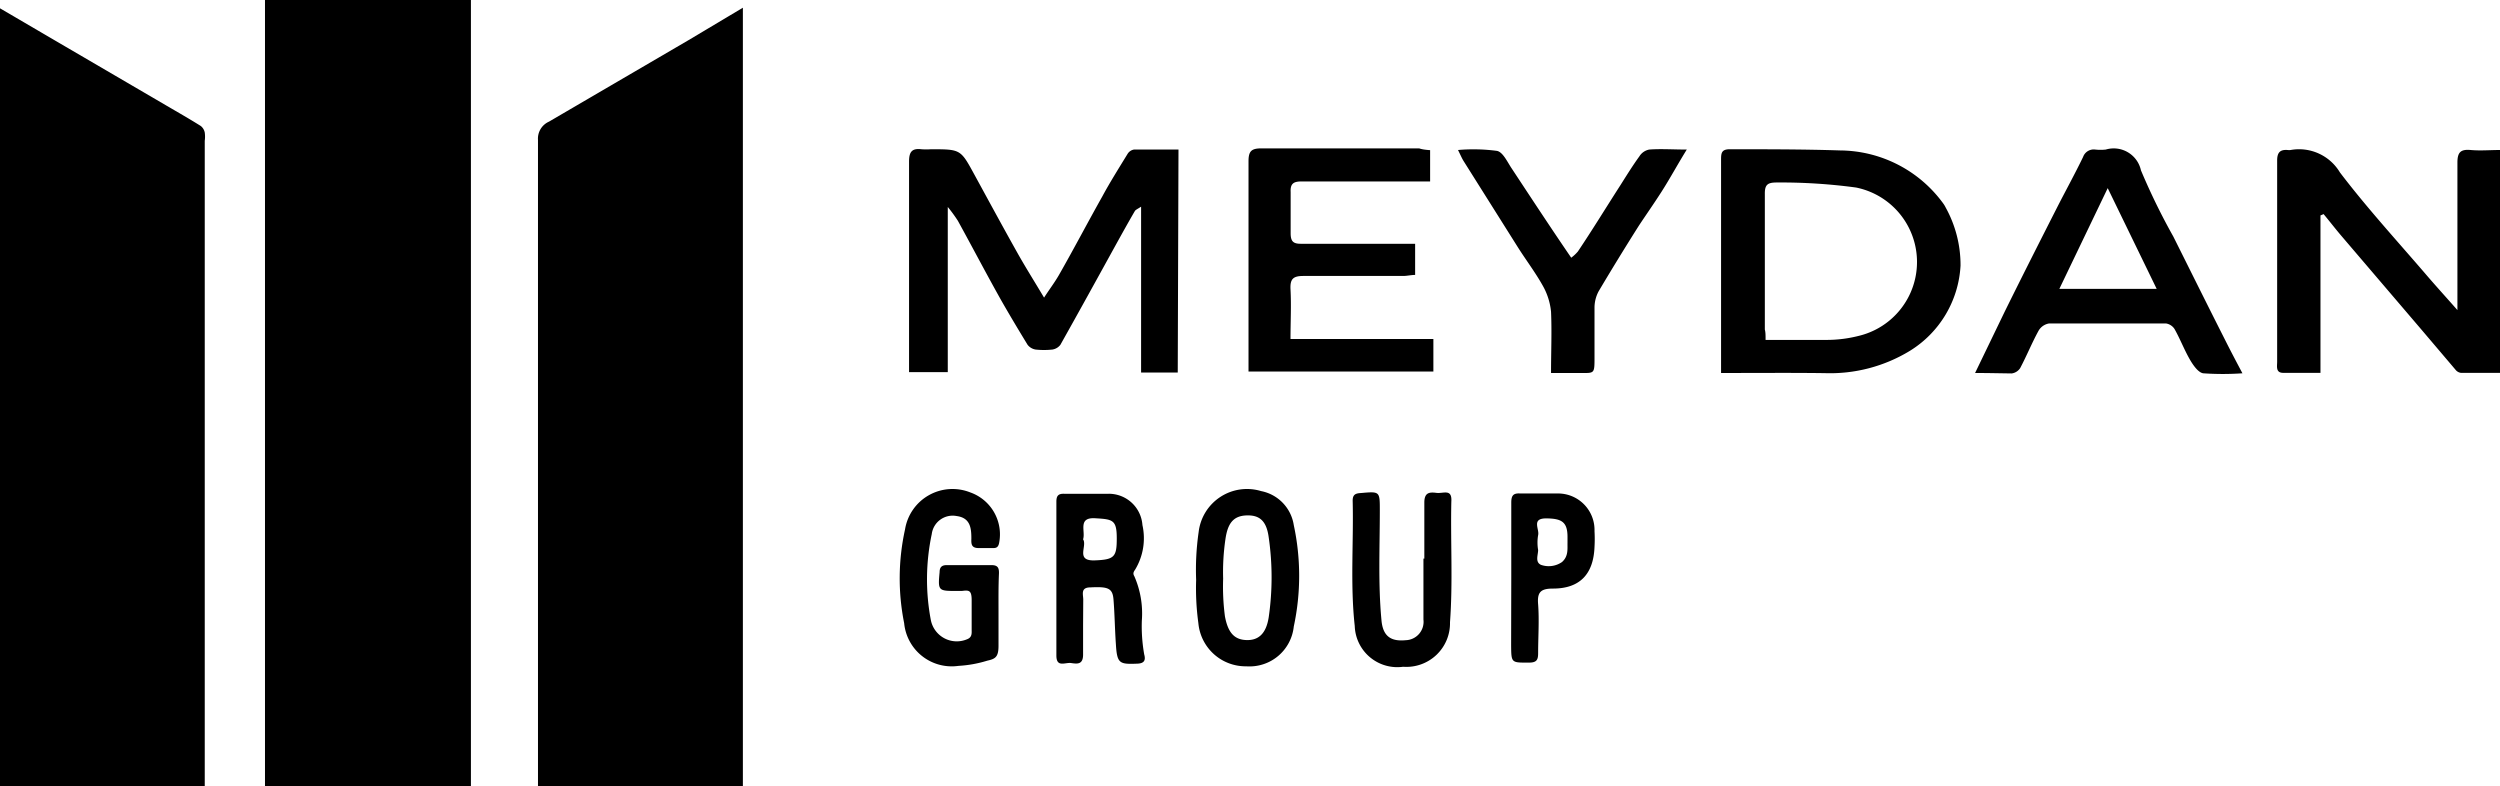
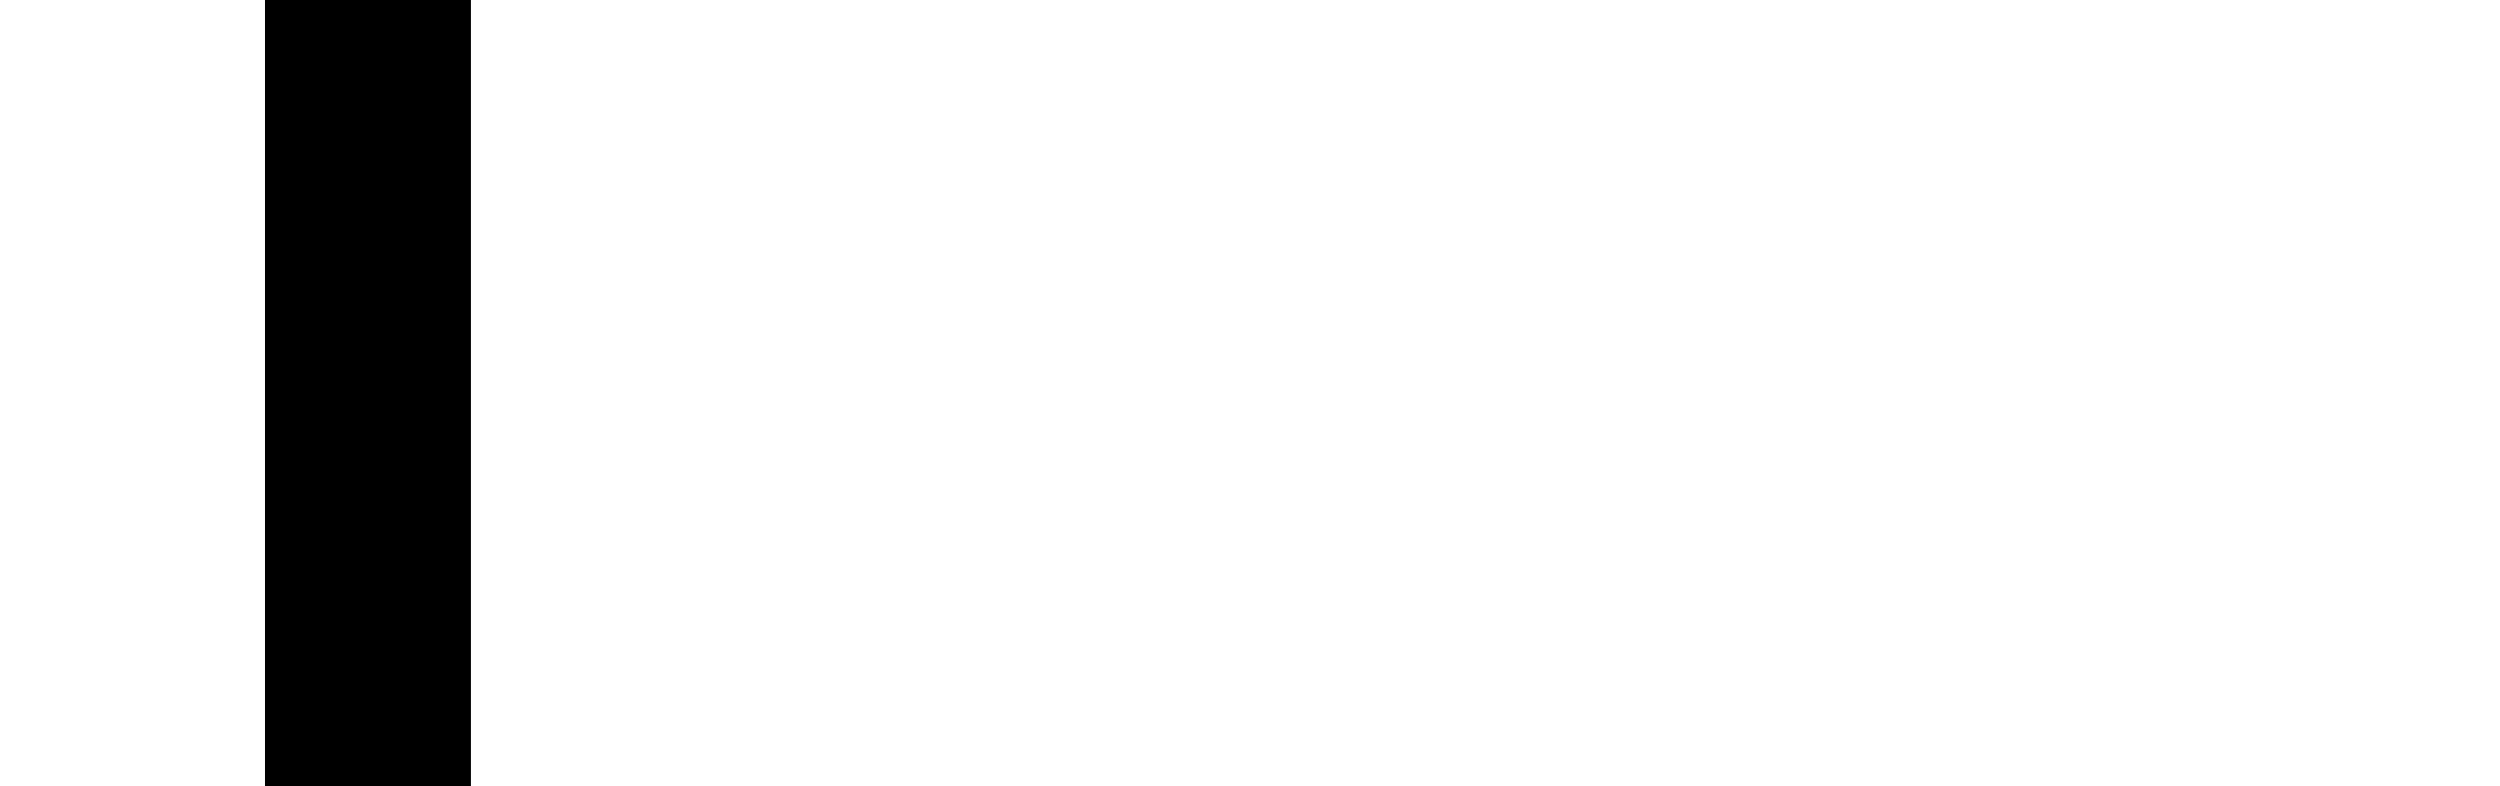
<svg xmlns="http://www.w3.org/2000/svg" data-name="Layer 1" width="168.5" height="53" viewBox="0 0 168.5 53">
  <path d="M31.74 53H17.86V0h13.88z" fill="#000" />
-   <path d="M20.5 2.19v48.57h7.74c.69 0 .88-.18.87-.87V3.12c0-.93 0-.93-.93-.93H20.5zM0 .56l3.88 2.27 7.36 4.3c.77.45 1.54.89 2.29 1.36a.75.75 0 0 1 .27.44 2.09 2.09 0 0 1 0 .56V53H0z" fill="#000" />
-   <path d="M2.56 4.8V6q0 22.07-.07 44.11c0 .56.16.74.72.73h7.36c.23 0 .46 0 .73-.07V10.59a1 1 0 0 0-.54-1c-1.67-1-3.31-2-5-2.94-.99-.6-2.03-1.18-3.2-1.85zM50.07.52V53H36.26V9.43A1.25 1.25 0 0 1 37 8.2l9.4-5.49L50.07.52z" fill="#000" />
-   <path d="M47.54 4.75l-1.89 1.09-6.27 3.65a1 1 0 0 0-.61 1v39.59c0 .54.14.75.72.74h7.43c.21 0 .41 0 .62-.06zm31.84 20.36h-2.47V13.93c-.24.16-.38.21-.43.31-.42.72-.83 1.46-1.24 2.2-1.25 2.27-2.5 4.54-3.77 6.8a.84.84 0 0 1-.54.32 5.34 5.34 0 0 1-1.13 0 .86.86 0 0 1-.54-.32c-.61-1-1.21-2-1.78-3-1-1.78-1.94-3.58-2.92-5.36a9.83 9.83 0 0 0-.68-.93v11.13h-2.61V10.89c0-.65.19-.91.84-.83a4.42 4.42 0 0 0 .63 0c2.06 0 2 0 3 1.83s1.92 3.53 2.91 5.29c.54.95 1.12 1.87 1.72 2.88.36-.56.7-1 1-1.52 1-1.75 1.93-3.53 2.92-5.29.54-1 1.13-1.93 1.71-2.88a.63.63 0 0 1 .43-.29h3zm77.02-10.59v10.61h-2.51c-.52 0-.41-.44-.41-.75V10.82c0-.52.18-.75.7-.71a.74.74 0 0 0 .21 0 3.21 3.21 0 0 1 3.32 1.51c1.78 2.34 3.77 4.52 5.69 6.75.69.81 1.41 1.6 2.23 2.53v-9.94c0-.7.22-.91.89-.85s1.27 0 2 0v15.02h-2.66a.55.55 0 0 1-.35-.2l-2.31-2.72-5.38-6.3c-.41-.48-.81-1-1.21-1.48zM116 25.14V10.81c0-.46 0-.76.61-.75 2.48 0 5 0 7.43.08a8.67 8.67 0 0 1 6.96 3.61 1.88 1.88 0 0 1 .14.24 8 8 0 0 1 1 3.91 7.2 7.2 0 0 1-3.42 5.75 10.34 10.34 0 0 1-5.73 1.5c-2.28-.03-4.57-.01-6.99-.01zm3-2.23h4.17a8.76 8.76 0 0 0 2.1-.27 5.12 5.12 0 0 0-.17-10 37.72 37.72 0 0 0-5.34-.34c-.61 0-.82.13-.81.78v9.13c.05.18.05.39.05.7zM96.39 10.12v2.11h-8.67c-.54 0-.76.15-.73.72v2.76c0 .55.16.73.72.72h7.67v2.1c-.27 0-.54.07-.81.07h-6.73c-.7 0-.89.22-.86.89.06 1.1 0 2.21 0 3.36h9.63v2.19H84.15V10.87c0-.69.2-.87.88-.87h10.62c.2.07.45.1.74.12zm36.73 15.02l2-4.14c1.16-2.35 2.34-4.68 3.52-7 .58-1.14 1.2-2.26 1.76-3.42a.76.76 0 0 1 .82-.5 3.37 3.37 0 0 0 .71 0 1.88 1.88 0 0 1 2.37 1.4 43.71 43.71 0 0 0 2.18 4.46c1.15 2.3 2.29 4.6 3.45 6.89.37.74.76 1.48 1.21 2.33a19 19 0 0 1-2.65 0c-.33-.06-.65-.52-.86-.87-.4-.68-.68-1.43-1.07-2.12a.84.84 0 0 0-.58-.37h-7.86a1 1 0 0 0-.72.49c-.45.82-.8 1.69-1.24 2.52a.82.82 0 0 1-.57.36c-.78-.01-1.59-.03-2.47-.03zm12.24-5.67l-3.3-6.79-3.26 6.79zm-40.82 5.67c0-1.45.06-2.79 0-4.13a4.43 4.43 0 0 0-.56-1.76c-.51-.91-1.15-1.75-1.71-2.64l-3.62-5.75c-.12-.19-.21-.41-.38-.75a12 12 0 0 1 2.63.06c.41.09.7.76 1 1.2 1.32 2 2.63 4 4 6a2.64 2.64 0 0 0 .45-.42c1-1.49 1.92-3 2.88-4.49.41-.65.82-1.31 1.27-1.93a1 1 0 0 1 .66-.45c.79-.06 1.58 0 2.53 0-.62 1-1.16 2-1.72 2.87s-1 1.49-1.51 2.26a180 180 0 0 0-2.71 4.42 2.34 2.34 0 0 0-.28 1.07v3.39c0 1.13 0 1.05-1 1.05zM67.3 41.23v2.3c0 .76-.22.88-.76 1a8.08 8.08 0 0 1-1.94.35A3.22 3.22 0 0 1 60.94 42a15.32 15.32 0 0 1 .06-6.32 3.24 3.24 0 0 1 4.4-2.49 3 3 0 0 1 1.94 3.41c-.05.24-.15.34-.38.34h-1c-.51 0-.5-.3-.49-.64 0-.73-.08-1.4-1-1.52A1.42 1.42 0 0 0 62.8 36a14.71 14.71 0 0 0-.06 5.8 1.78 1.78 0 0 0 2.43 1.29c.3-.11.33-.32.32-.58v-2.06c0-.68-.19-.68-.66-.62h-.33c-1.26 0-1.29 0-1.17-1.27 0-.36.18-.48.51-.47h3c.42 0 .5.2.49.56-.04.88-.03 1.73-.03 2.58zm5.7.89v2c0 .68-.39.63-.8.57s-1 .33-1-.51V33.82c0-.37.1-.55.51-.54h3A2.27 2.27 0 0 1 77 35.39a4.09 4.09 0 0 1-.49 3c-.1.14-.17.26-.06.44a6.25 6.25 0 0 1 .51 3 10.89 10.89 0 0 0 .16 2.28c.11.39 0 .6-.45.62-1.23.05-1.38 0-1.46-1.32-.07-1-.08-2-.16-3-.06-.77-.37-.88-1.55-.82-.72 0-.47.52-.49.87L73 42.12zm0-5.77c.3.45-.54 1.47.79 1.42s1.48-.24 1.48-1.49S75 35 73.81 34.93s-.63.89-.81 1.42zm7.62 2.73a17.76 17.76 0 0 1 .17-3.23A3.28 3.28 0 0 1 85 33.1a2.76 2.76 0 0 1 2.2 2.29 16.26 16.26 0 0 1 0 6.84 3 3 0 0 1-3.2 2.68A3.2 3.2 0 0 1 80.77 42a17.31 17.31 0 0 1-.15-2.92zm1.82-.08a15.39 15.39 0 0 0 .12 2.54c.2 1.07.61 1.57 1.44 1.6s1.34-.44 1.51-1.53a18.79 18.79 0 0 0 0-5.4c-.15-1.12-.63-1.51-1.52-1.47s-1.24.57-1.39 1.56a15.23 15.23 0 0 0-.16 2.7zM96 37.65v-3.78c0-.69.36-.71.82-.65s1.06-.31 1 .59c-.06 2.71.11 5.42-.09 8.13a2.94 2.94 0 0 1-3.16 3 2.87 2.87 0 0 1-3.26-2.75c-.31-2.81-.07-5.63-.14-8.45 0-.42.21-.49.56-.51C93 33.12 93 33.11 93 34.4c0 2.46-.12 4.93.11 7.39.09 1.06.6 1.46 1.63 1.36a1.24 1.24 0 0 0 1.2-1.39v-4.11zm5.86 1.23v-5c0-.45.11-.65.59-.62h2.54a2.46 2.46 0 0 1 2.48 2.54 9.37 9.37 0 0 1 0 1.06c-.07 1.85-1 2.81-2.8 2.81-.85 0-1.07.26-1 1.07.08 1.09 0 2.19 0 3.28 0 .44-.09.63-.58.64-1.24 0-1.23.05-1.24-1.21l.01-4.57zm3.79-2.29v-.4c0-1-.38-1.24-1.42-1.25s-.46.72-.56 1.13a2.93 2.93 0 0 0 0 1c0 .33-.22.81.19 1a1.57 1.57 0 0 0 1.42-.19c.44-.39.36-.88.37-1.29z" fill="#000" />
</svg>